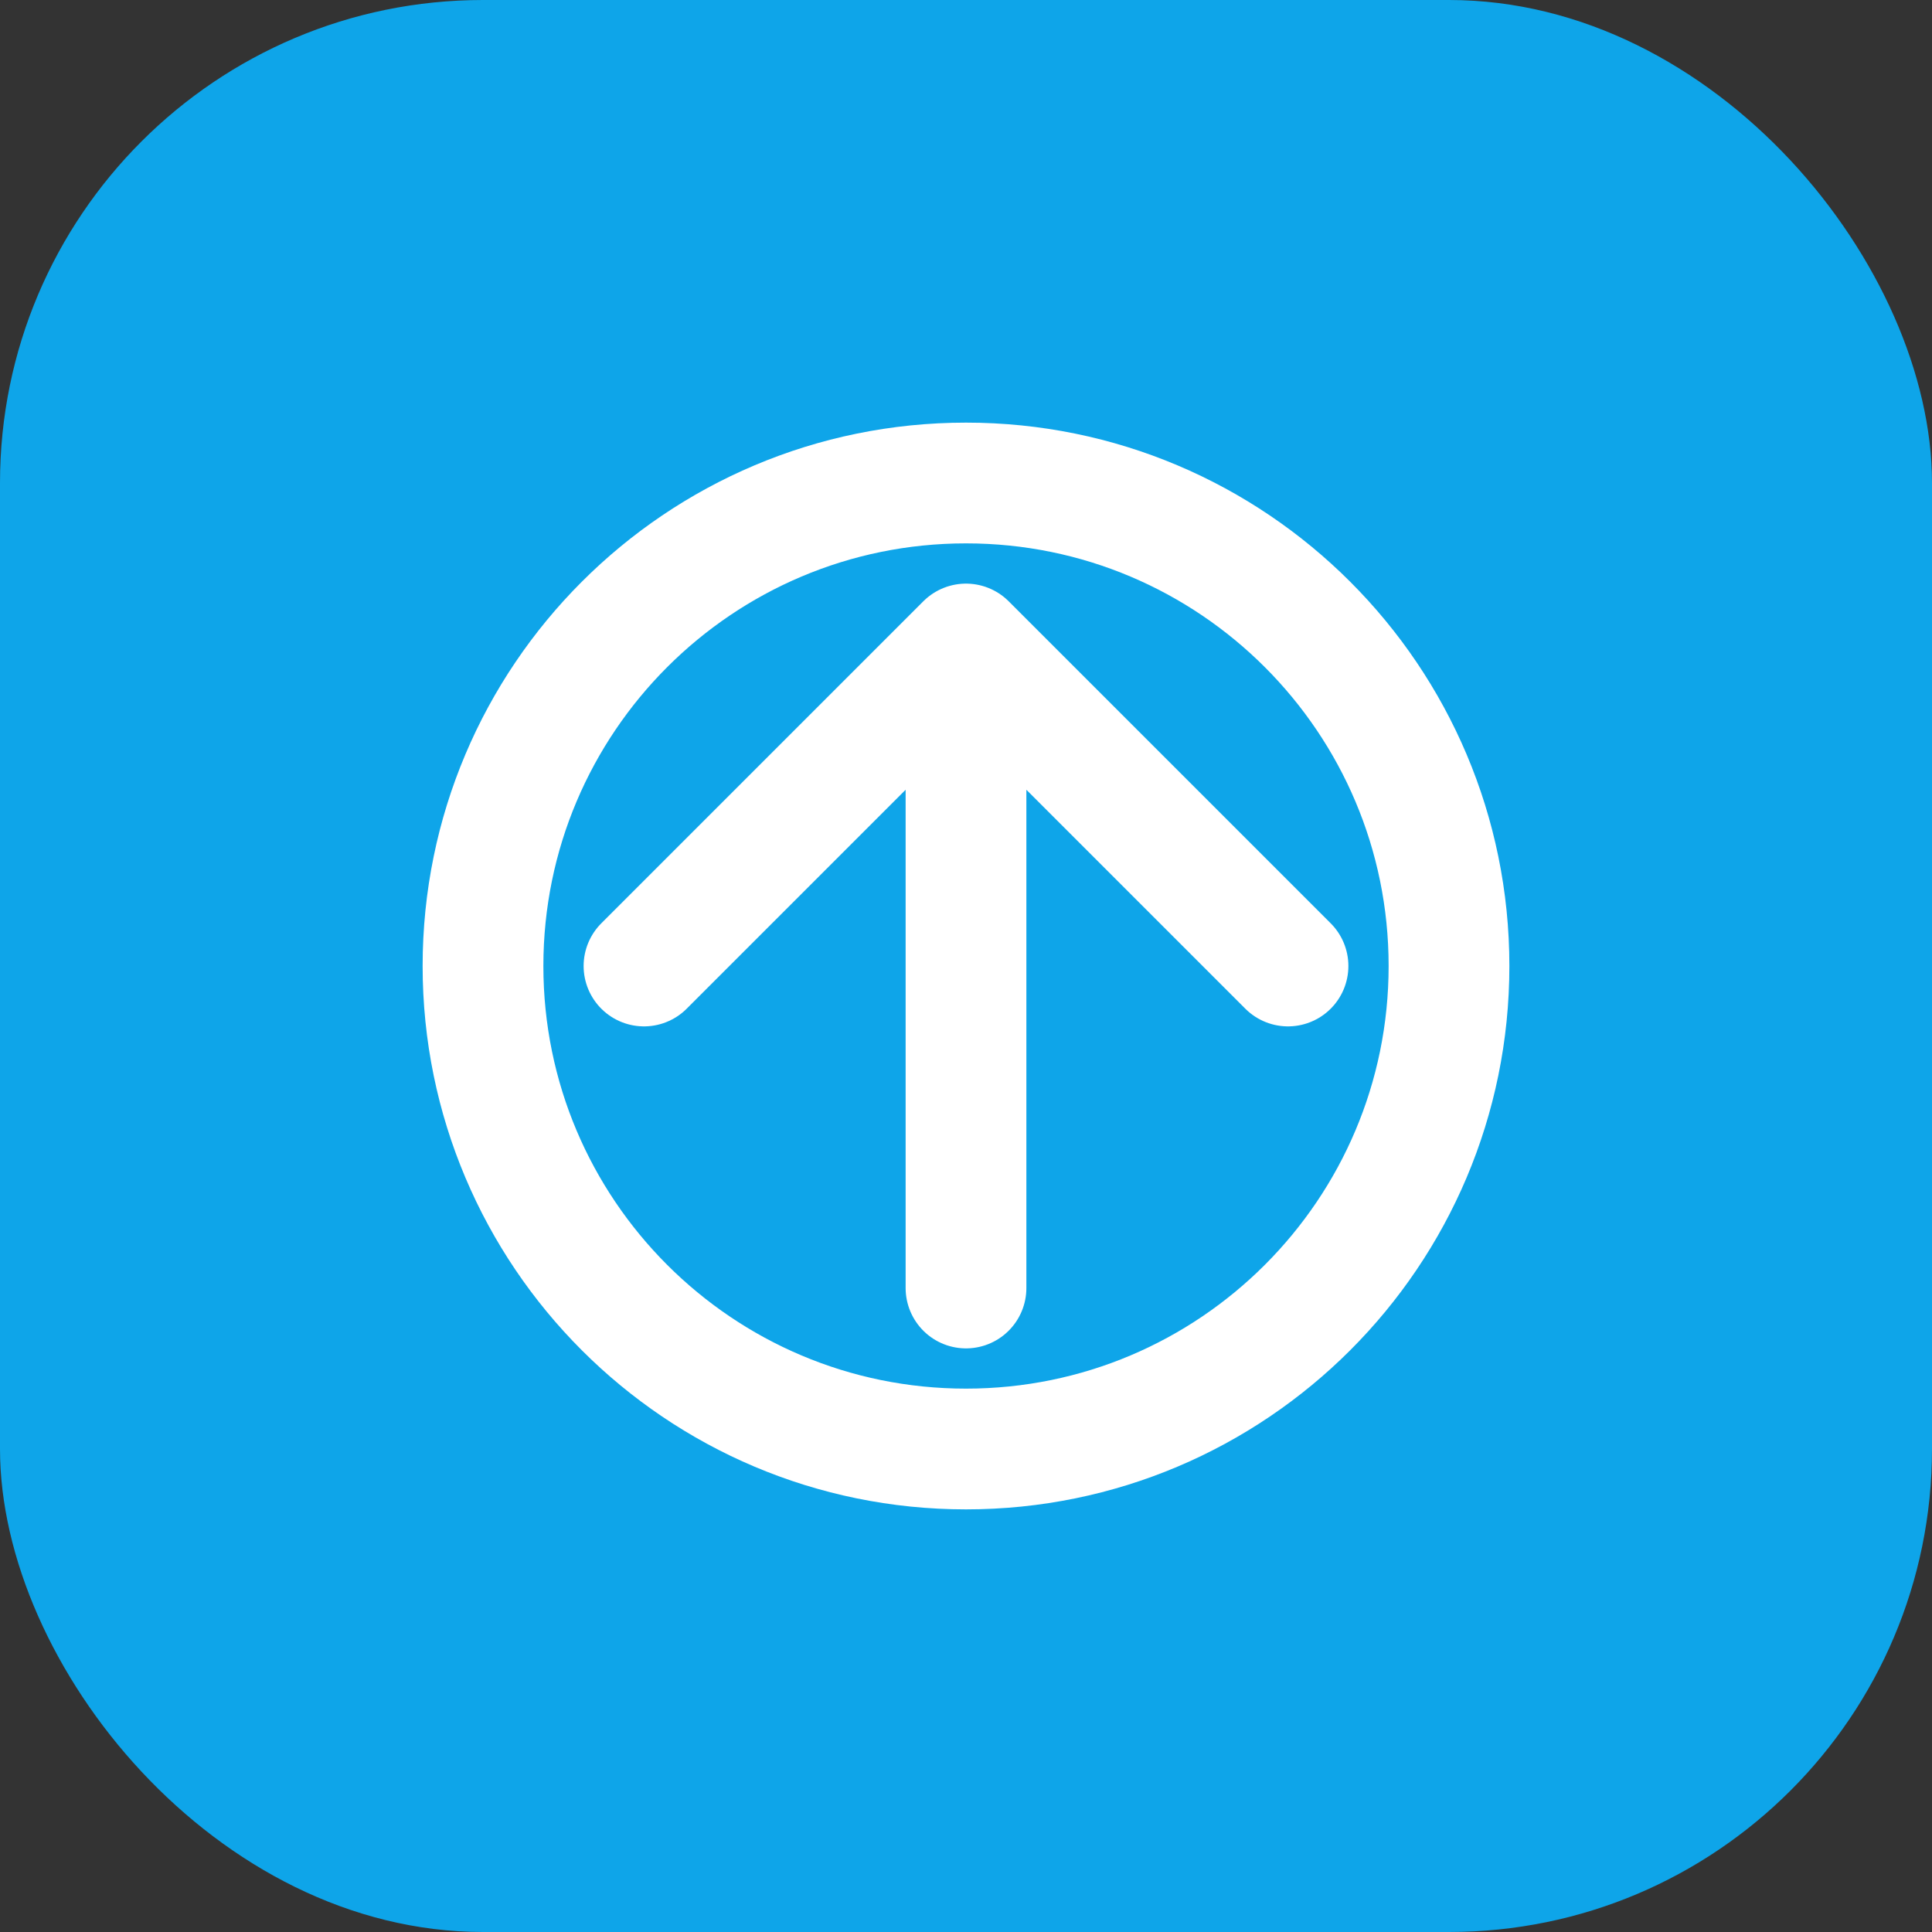
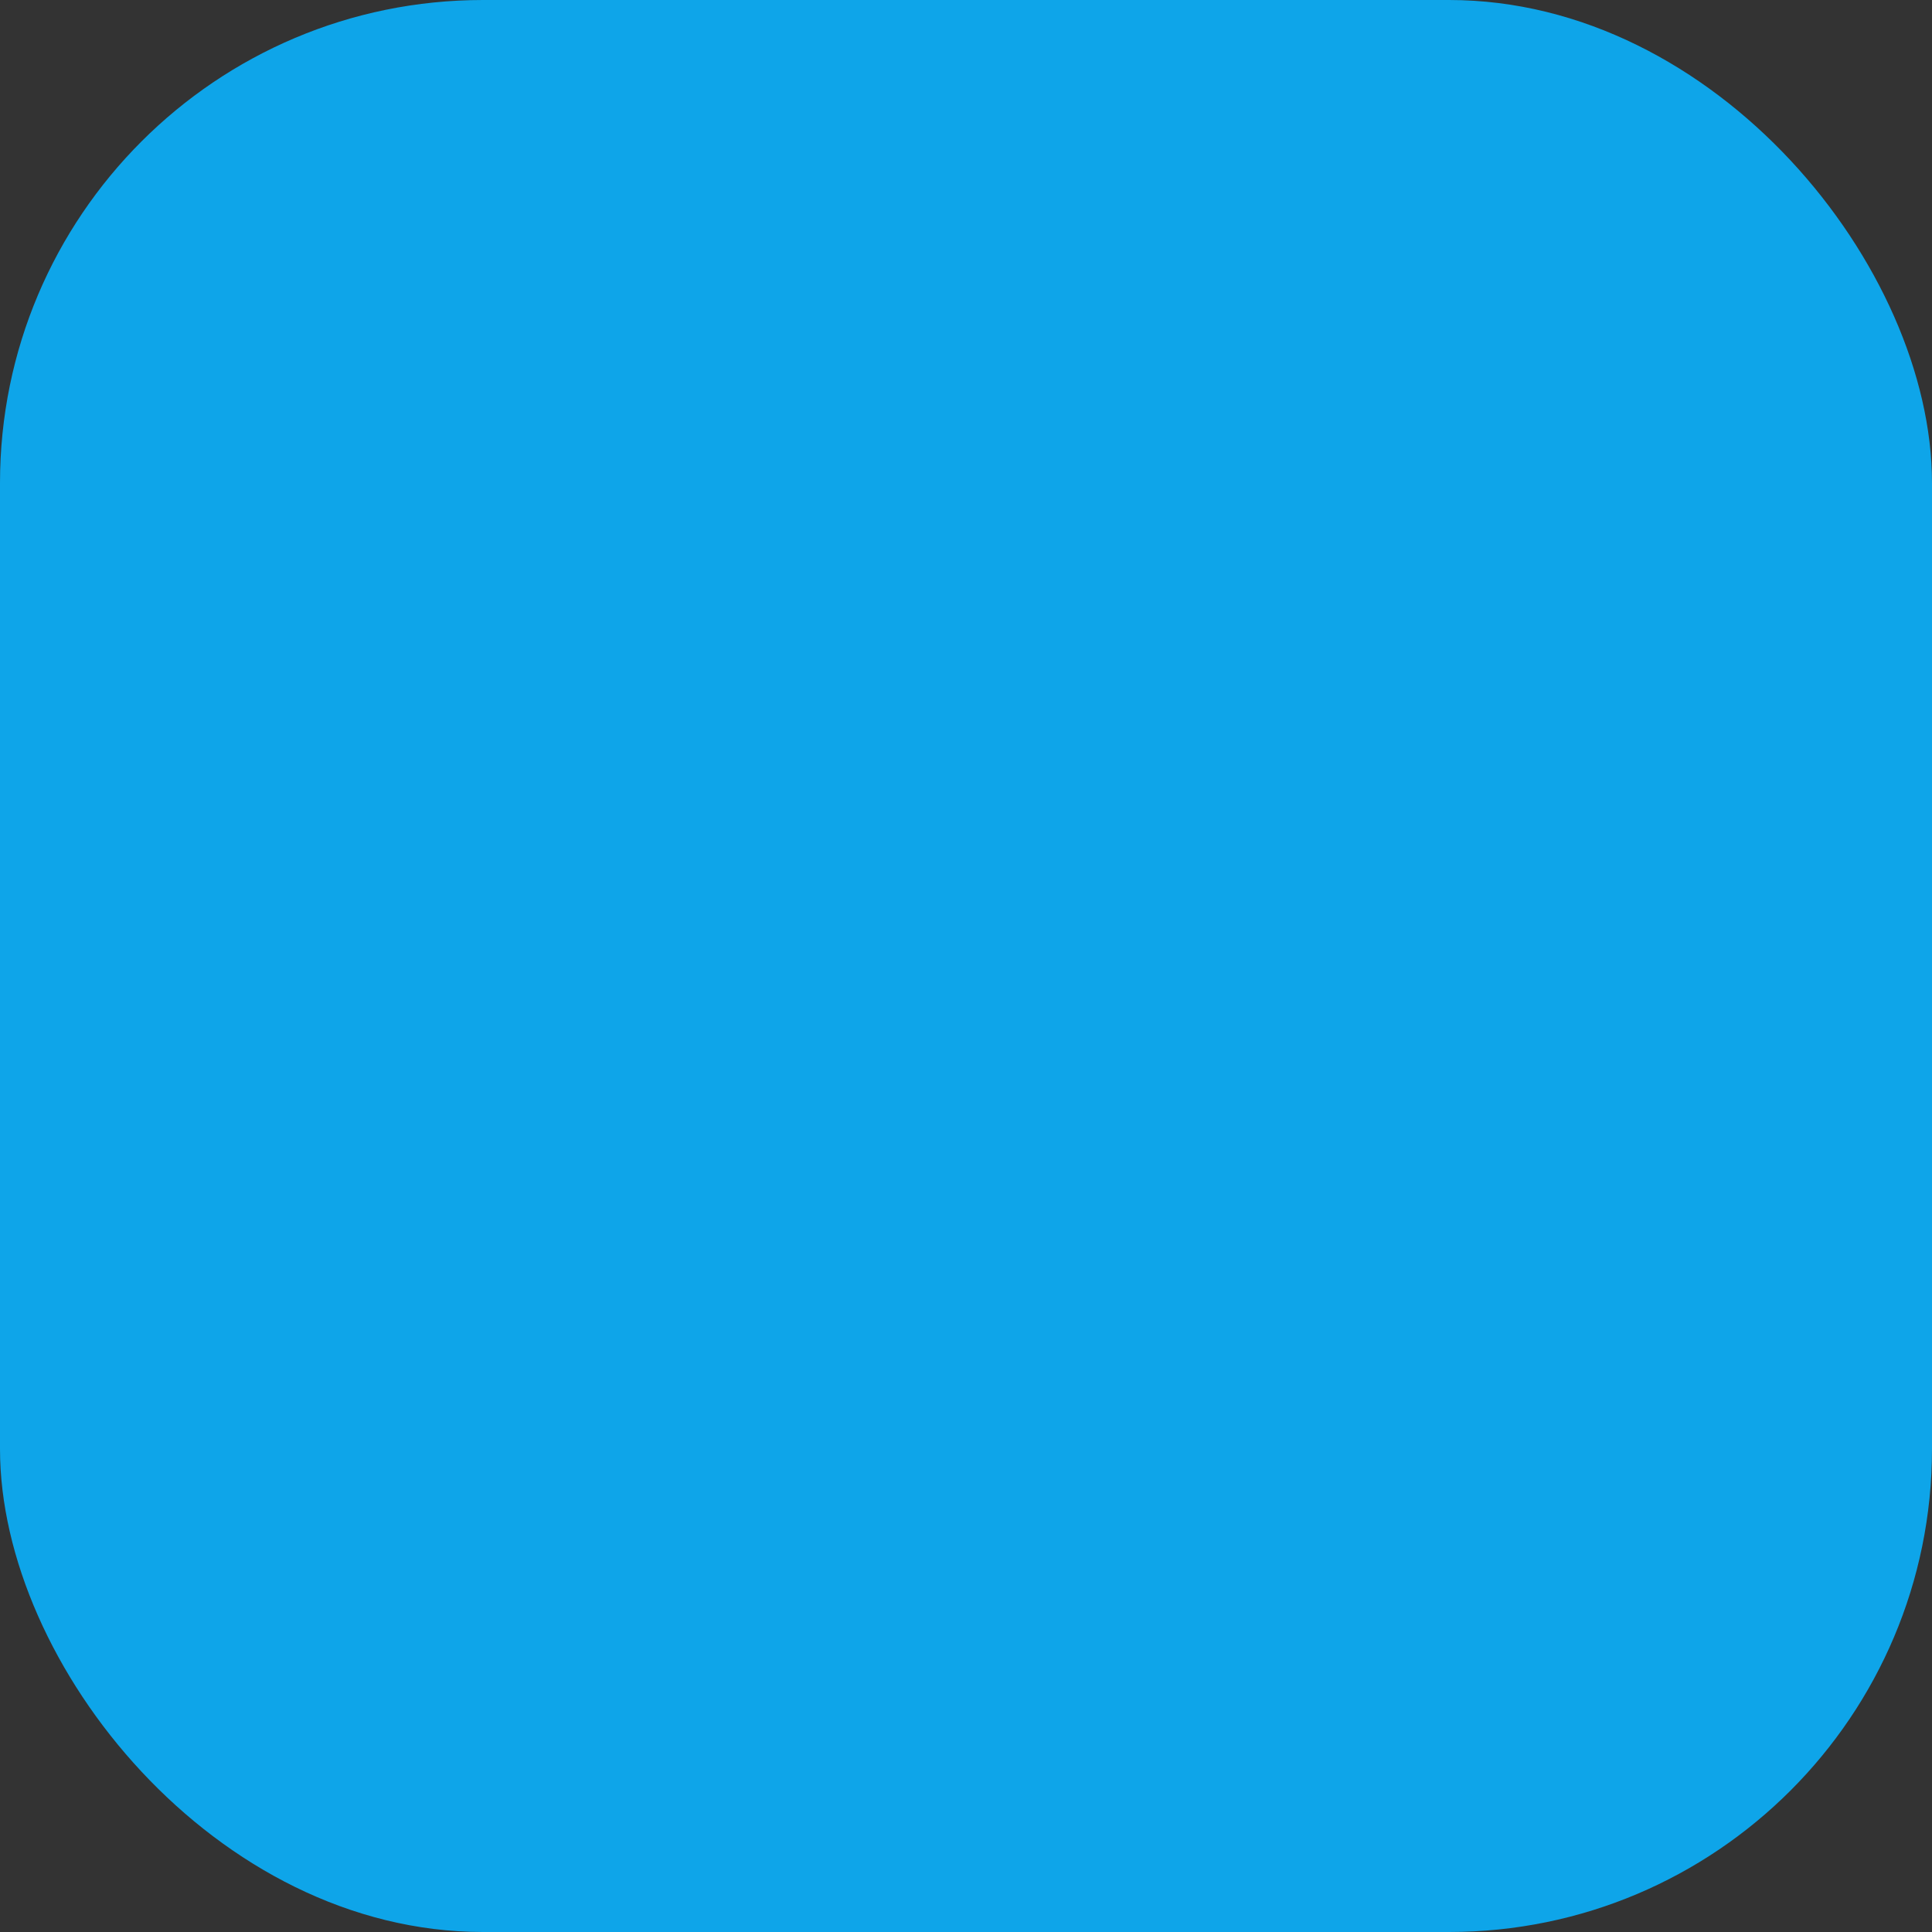
<svg xmlns="http://www.w3.org/2000/svg" width="256" height="256" viewBox="0 0 256 256" fill="none">
  <rect x="0" y="0" width="256" height="256" fill="#333333" stroke="none" />
  <rect width="256" height="256" rx="64" fill="#0EA5E9" />
-   <path d="M85.333 128L128 85.333M128 85.333L170.667 128M128 85.333V170.667M192 128C192 163.347 163.347 192 128 192C92.654 192 64 163.347 64 128C64 92.654 92.654 64 128 64C163.347 64 192 92.654 192 128Z" stroke="white" stroke-width="16" stroke-linecap="round" stroke-linejoin="round" />
</svg>